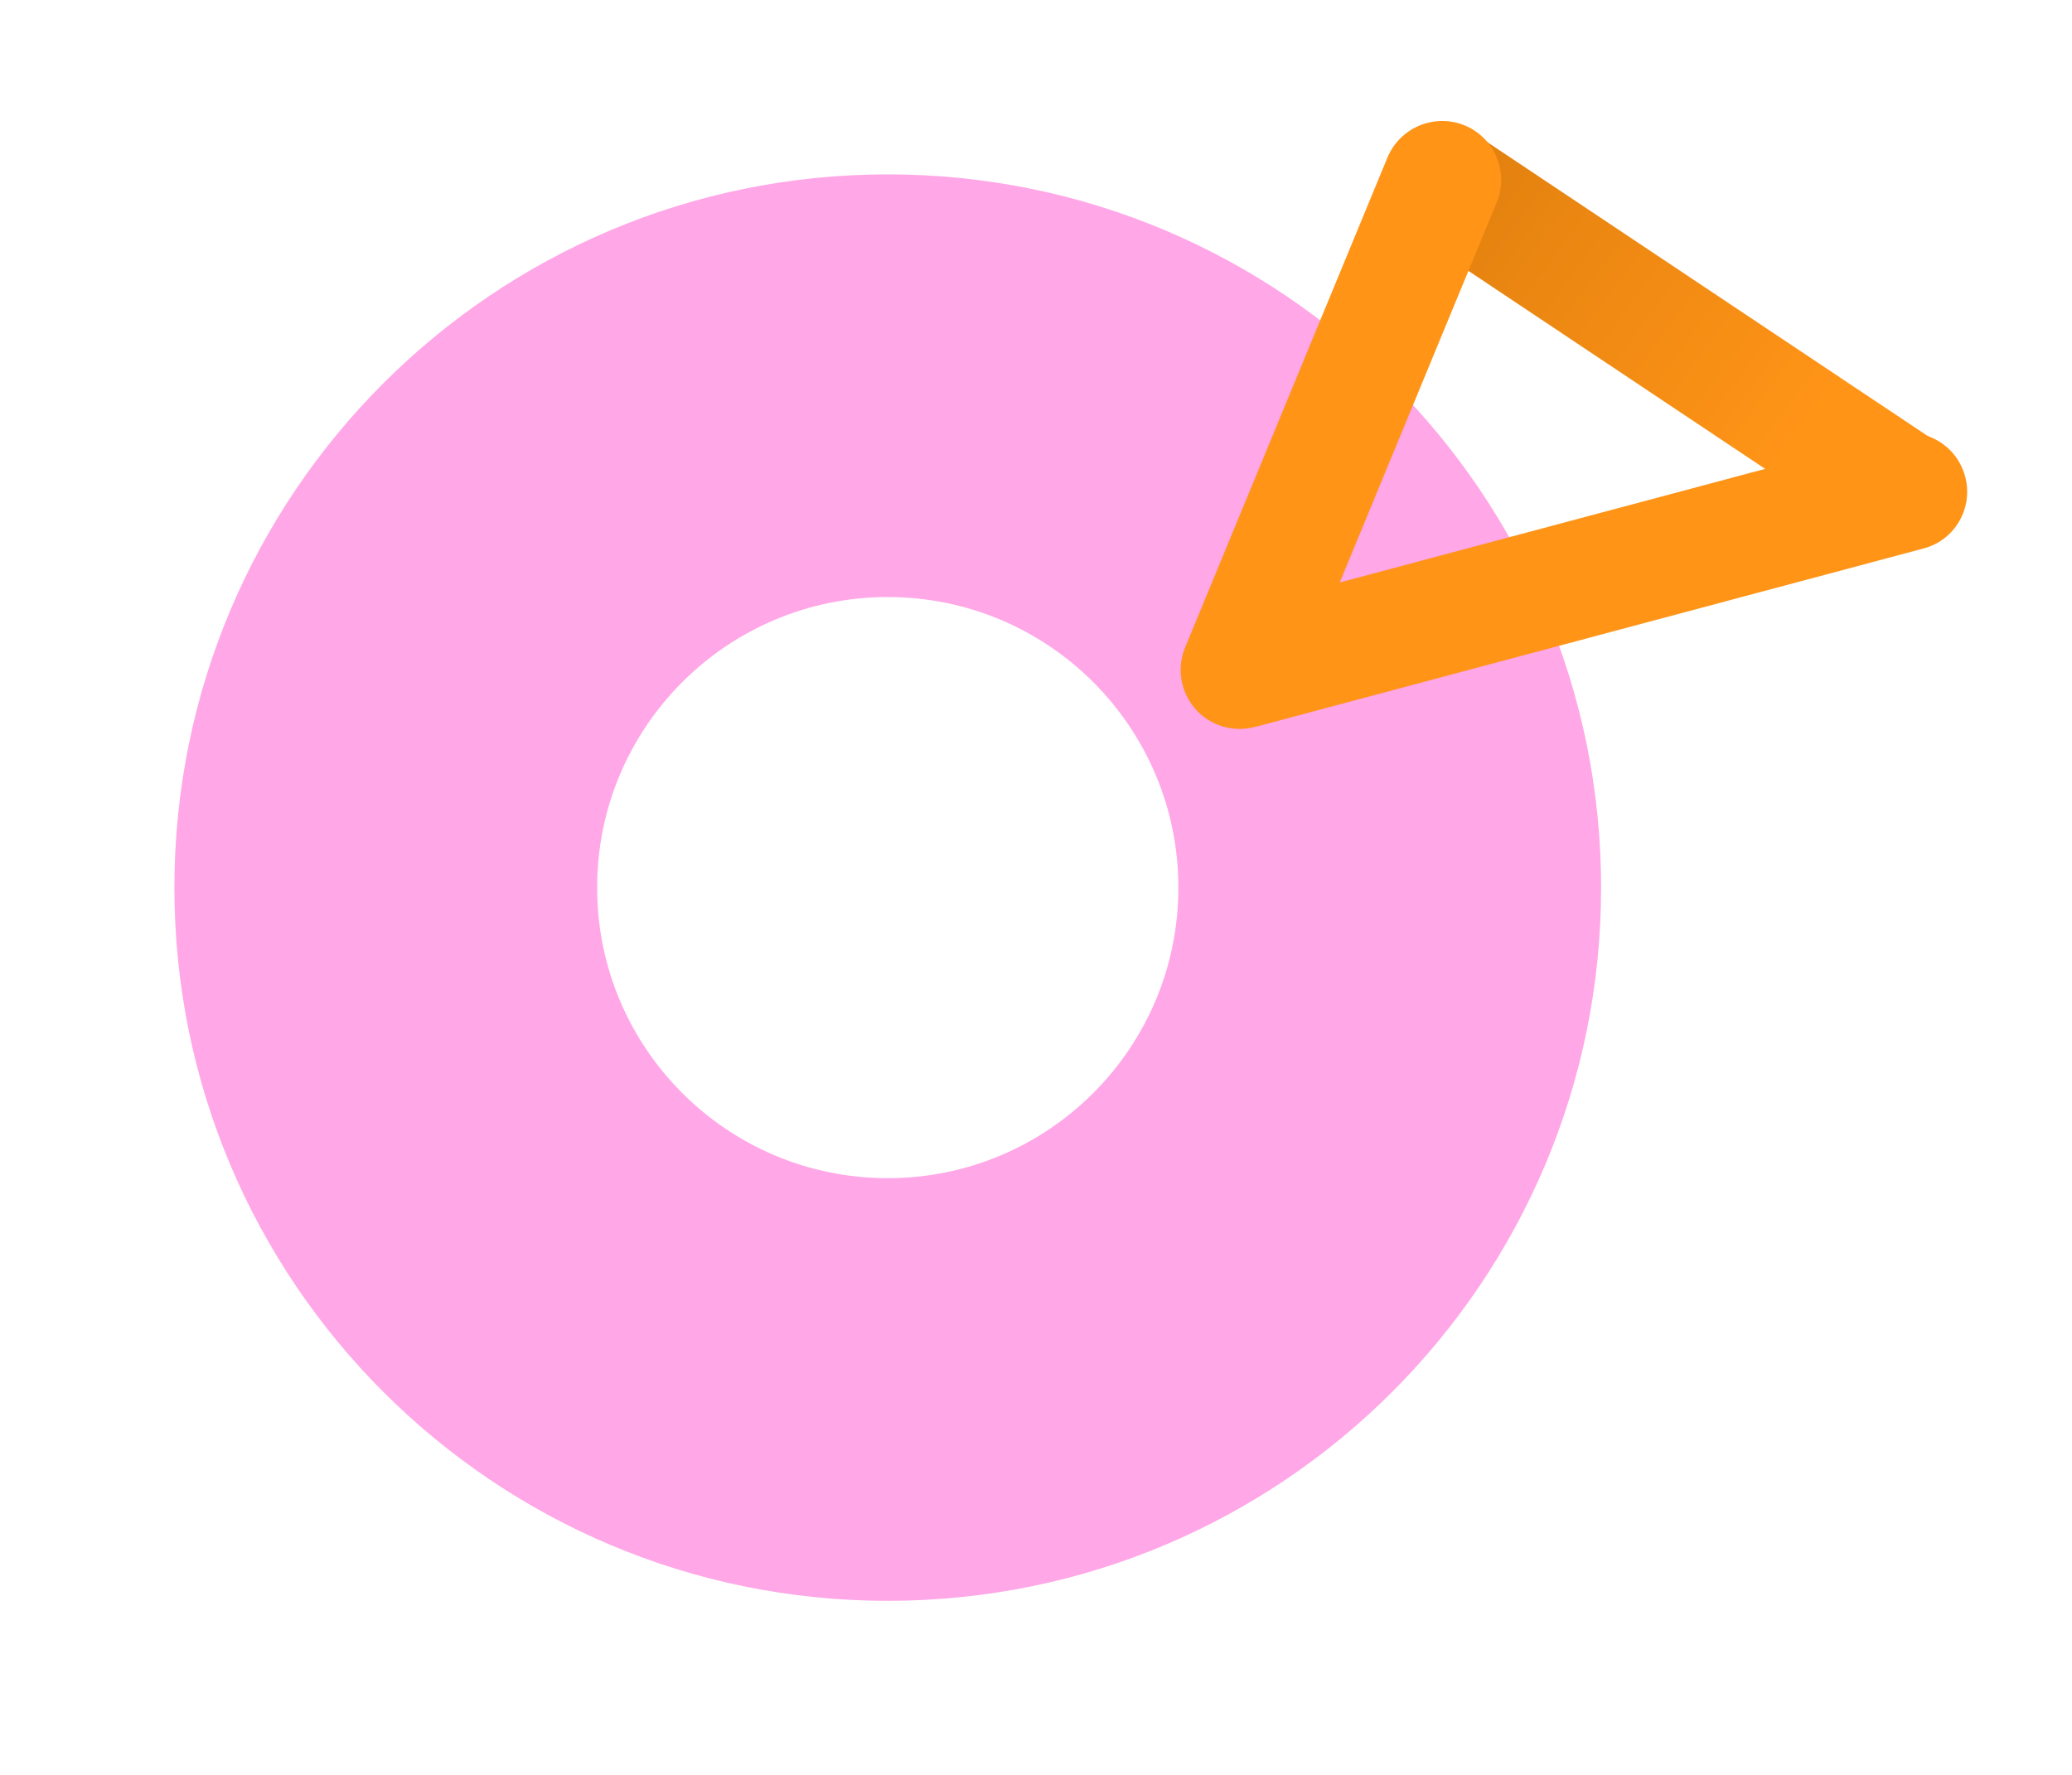
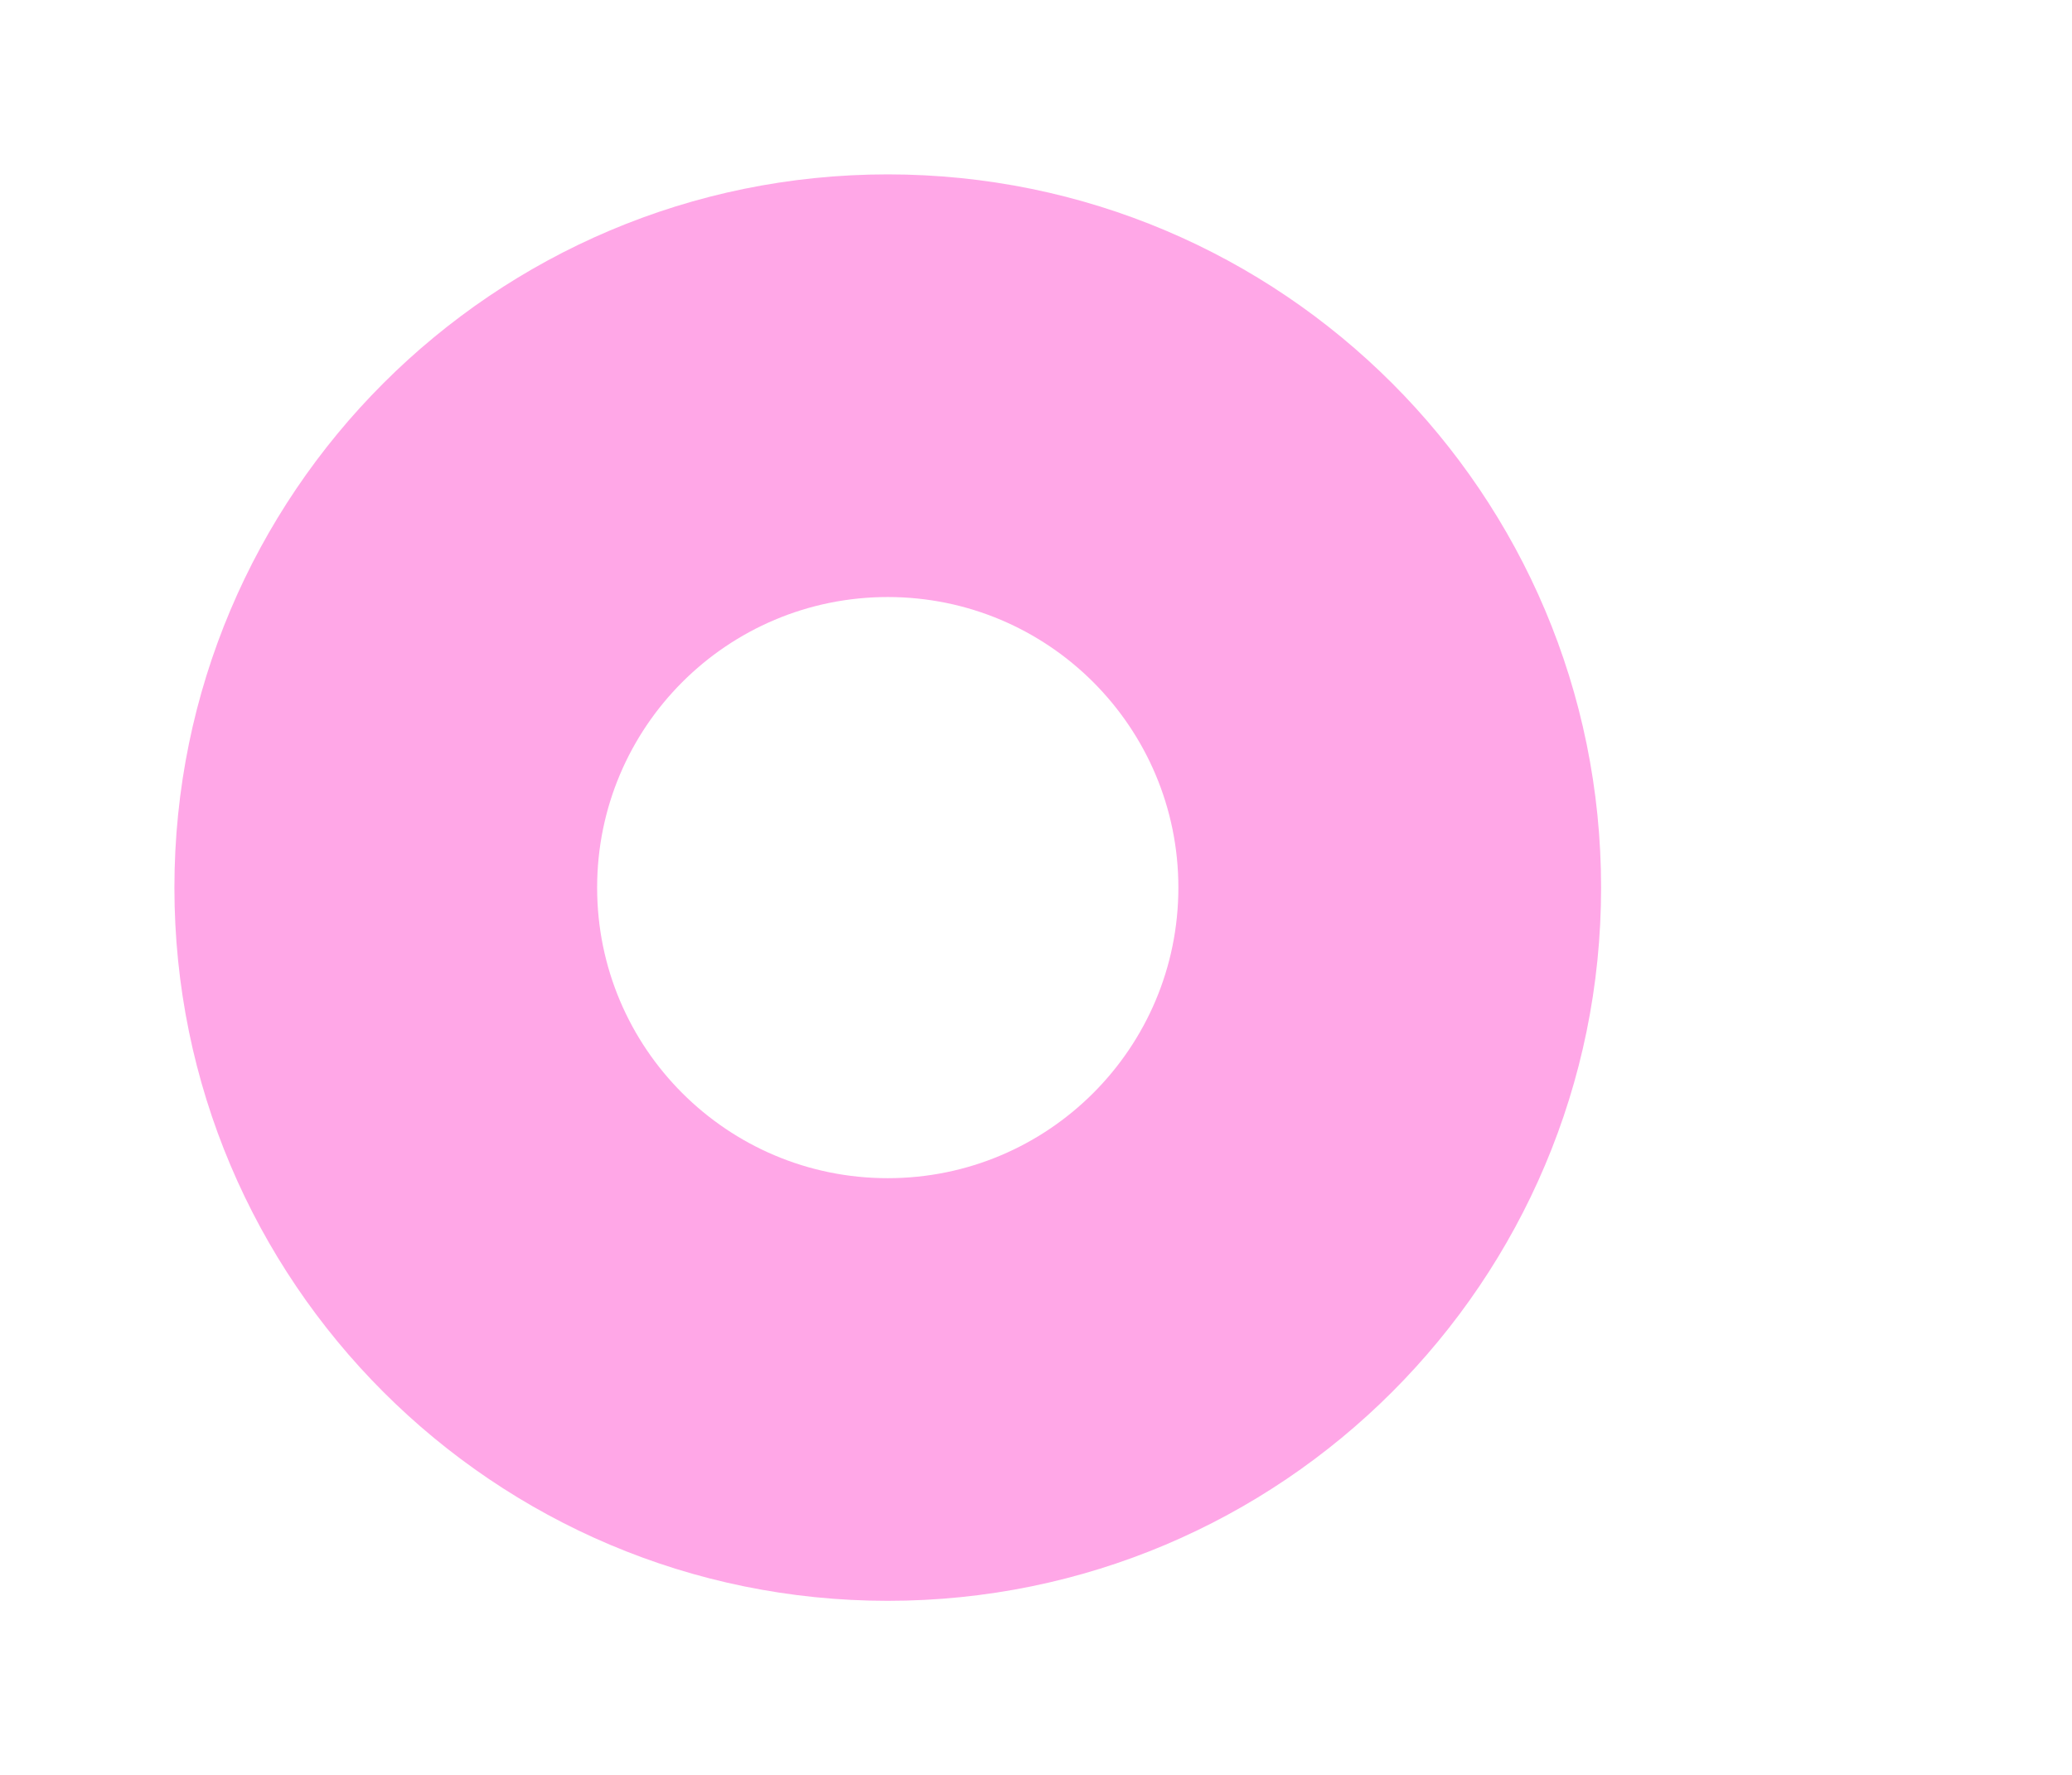
<svg xmlns="http://www.w3.org/2000/svg" width="594" height="509" viewBox="0 0 594 509" fill="none">
  <g filter="url(#filter0_f_173_1503)">
    <path fill-rule="evenodd" clip-rule="evenodd" d="M254.5 337.815C300.513 337.815 337.815 300.513 337.815 254.5C337.815 208.486 300.513 171.185 254.5 171.185C208.486 171.185 171.185 208.486 171.185 254.5C171.185 300.513 208.486 337.815 254.5 337.815ZM254.5 459C367.442 459 459 367.442 459 254.5C459 141.558 367.442 50 254.5 50C141.558 50 50 141.558 50 254.5C50 367.442 141.558 459 254.5 459Z" fill="#FF12BD" fill-opacity="0.37" />
  </g>
  <g filter="url(#filter1_f_173_1503)">
-     <path d="M403.842 66.238C396.099 61.07 394.065 50.639 399.298 42.941C404.531 35.241 415.051 33.189 422.794 38.357L554.36 126.165C562.103 131.333 564.138 141.764 558.904 149.463C553.671 157.162 543.152 159.214 535.409 154.046L403.842 66.238Z" fill="url(#paint0_linear_173_1503)" />
-   </g>
+     </g>
  <g filter="url(#filter2_f_173_1503)">
-     <path fill-rule="evenodd" clip-rule="evenodd" d="M419.874 35.953C411.225 32.406 401.31 36.563 397.727 45.239L339.769 185.6C336.187 194.276 340.294 204.186 348.943 207.733C352.2 209.069 355.637 209.312 358.848 208.632C359.31 208.55 359.772 208.447 360.234 208.324L551.515 157.241C560.477 154.848 565.781 145.608 563.36 136.605C560.939 127.601 551.712 122.242 542.749 124.636L384.069 167.012L429.047 58.086C432.629 49.41 428.522 39.5 419.874 35.953Z" fill="#FF9417" />
-   </g>
+     </g>
  <defs>
    <filter id="filter0_f_173_1503" x="0" y="0" width="509" height="509" filterUnits="userSpaceOnUse" color-interpolation-filters="sRGB">
      <feFlood flood-opacity="0" result="BackgroundImageFix" />
      <feBlend mode="normal" in="SourceGraphic" in2="BackgroundImageFix" result="shape" />
      <feGaussianBlur stdDeviation="25" result="effect1_foregroundBlur_173_1503" />
    </filter>
    <filter id="filter1_f_173_1503" x="366.395" y="5.506" width="225.413" height="181.391" filterUnits="userSpaceOnUse" color-interpolation-filters="sRGB">
      <feFlood flood-opacity="0" result="BackgroundImageFix" />
      <feBlend mode="normal" in="SourceGraphic" in2="BackgroundImageFix" result="shape" />
      <feGaussianBlur stdDeviation="15" result="effect1_foregroundBlur_173_1503" />
    </filter>
    <filter id="filter2_f_173_1503" x="308.475" y="4.686" width="285.471" height="234.314" filterUnits="userSpaceOnUse" color-interpolation-filters="sRGB">
      <feFlood flood-opacity="0" result="BackgroundImageFix" />
      <feBlend mode="normal" in="SourceGraphic" in2="BackgroundImageFix" result="shape" />
      <feGaussianBlur stdDeviation="15" result="effect1_foregroundBlur_173_1503" />
    </filter>
    <linearGradient id="paint0_linear_173_1503" x1="399.298" y1="42.941" x2="514.588" y2="126.904" gradientUnits="userSpaceOnUse">
      <stop stop-color="#DE7E0E" />
      <stop offset="1" stop-color="#FF9417" />
    </linearGradient>
  </defs>
</svg>